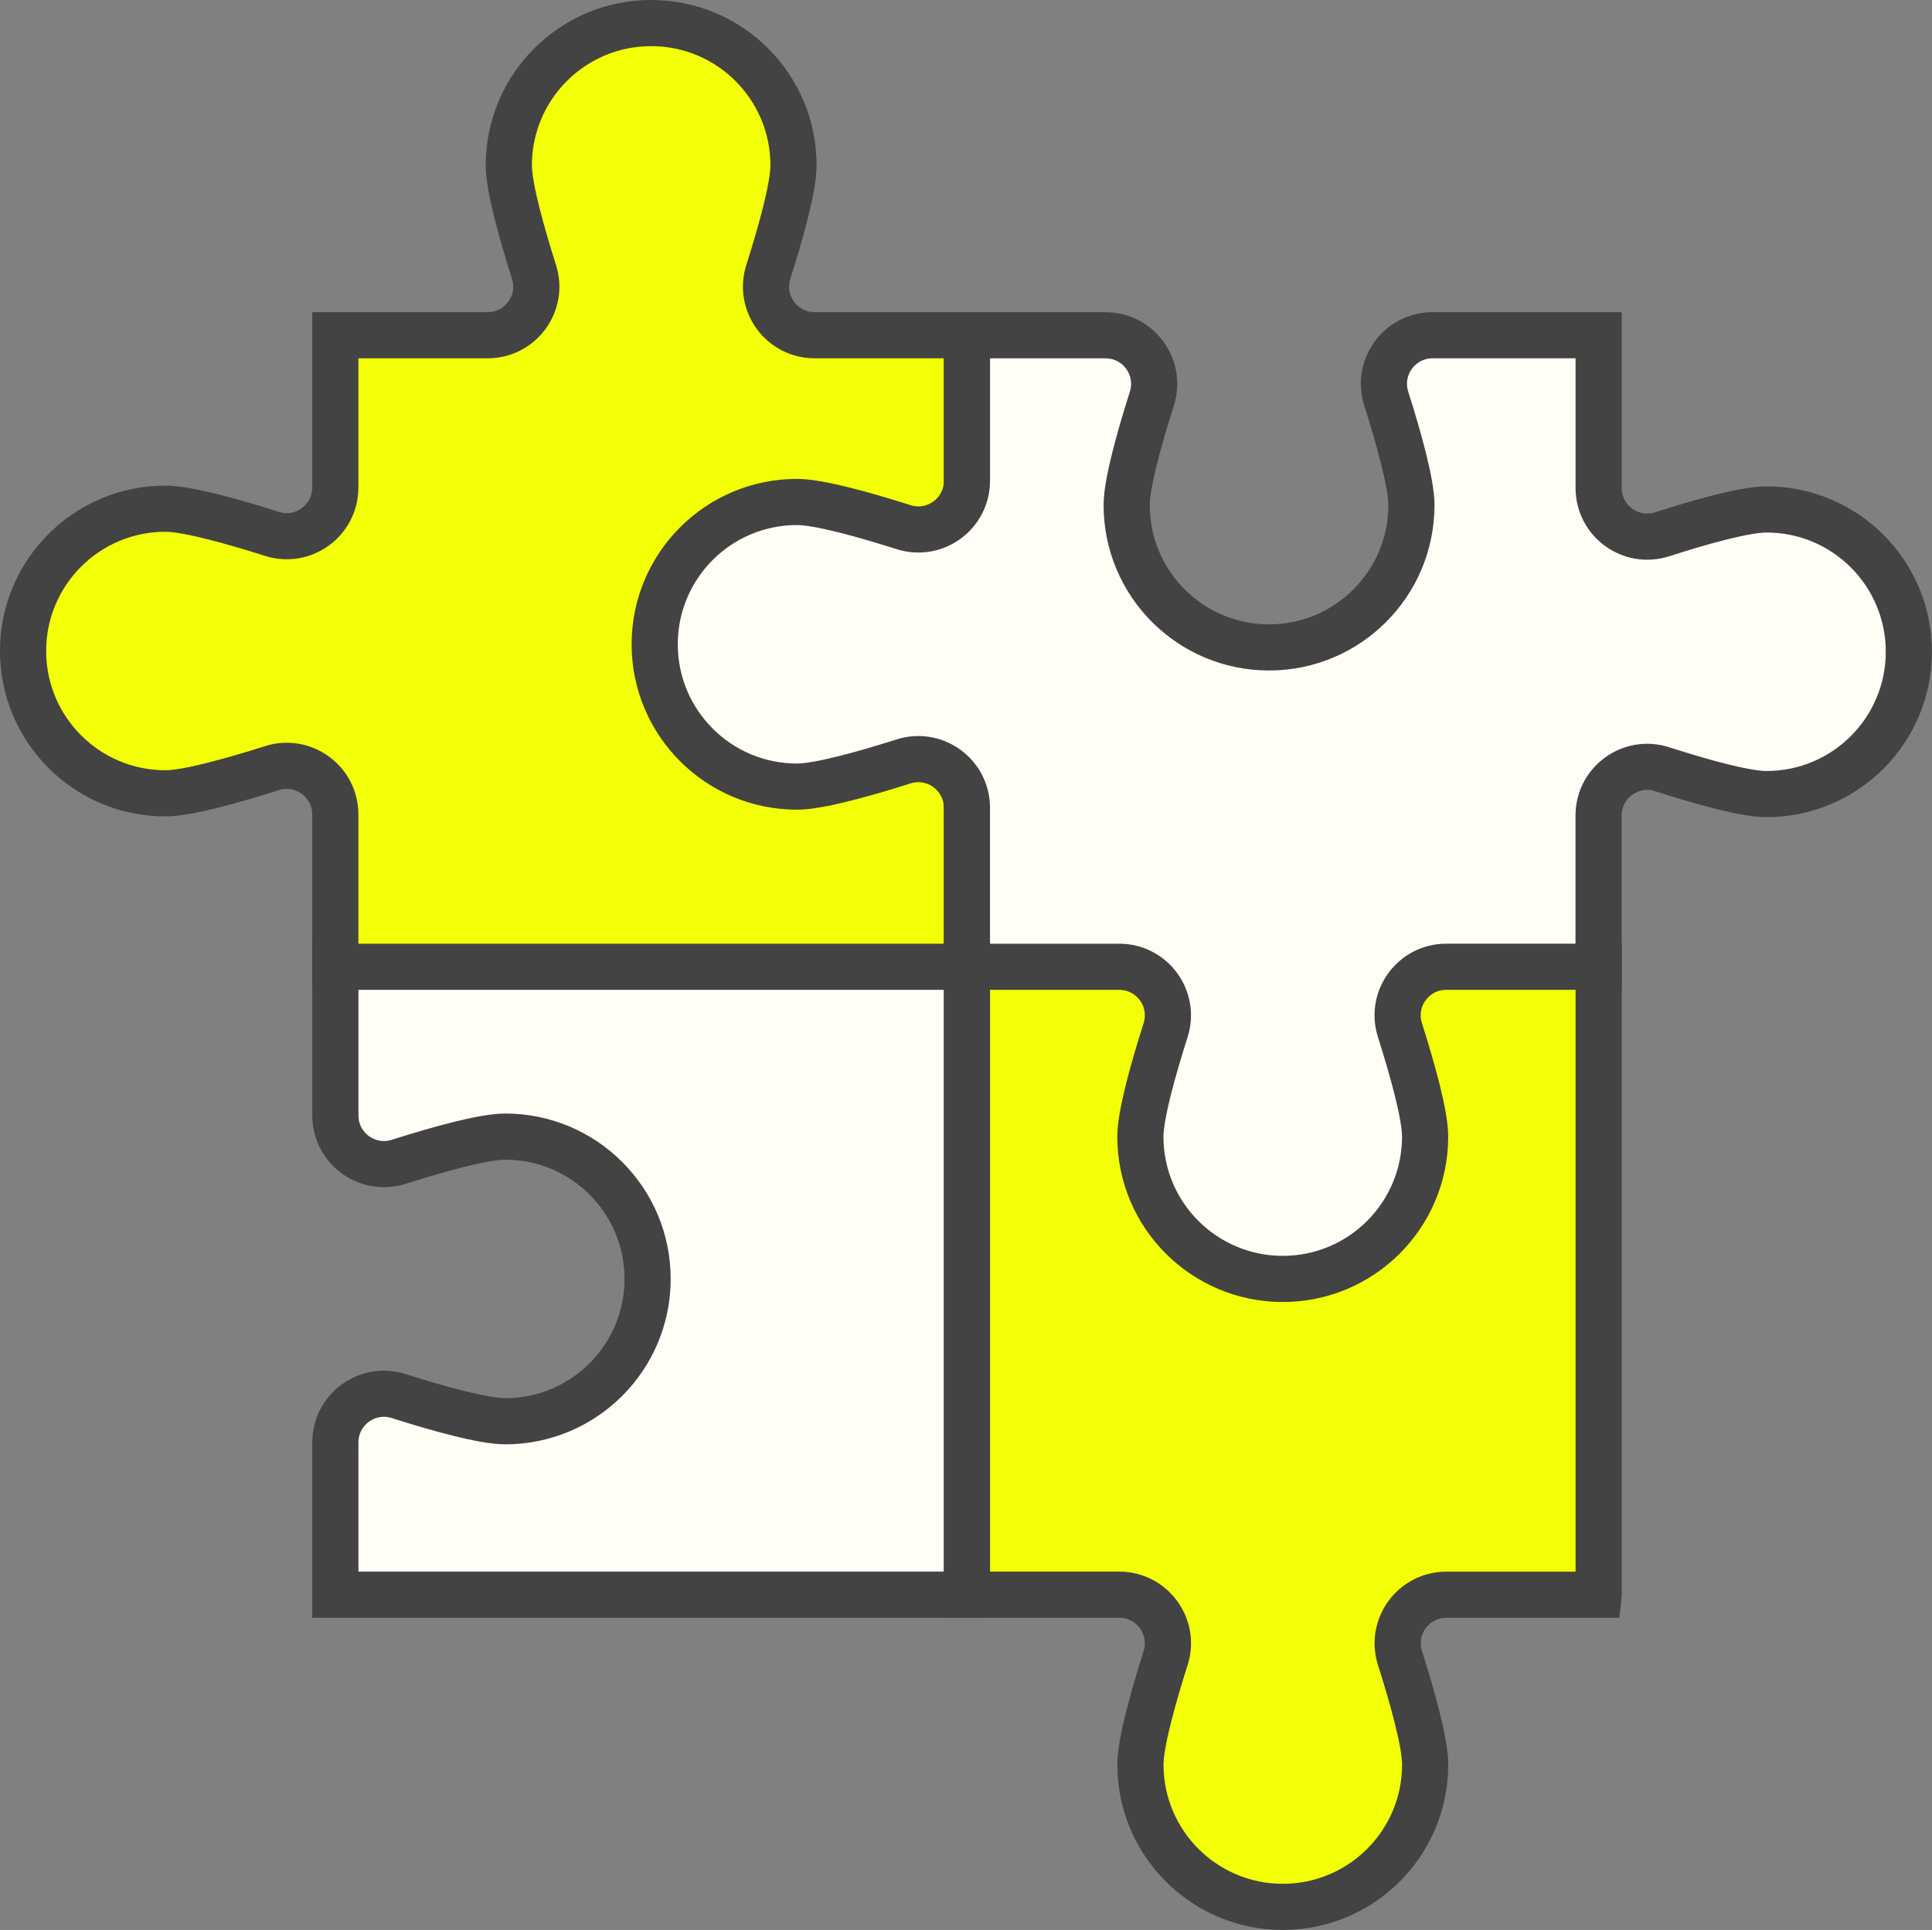
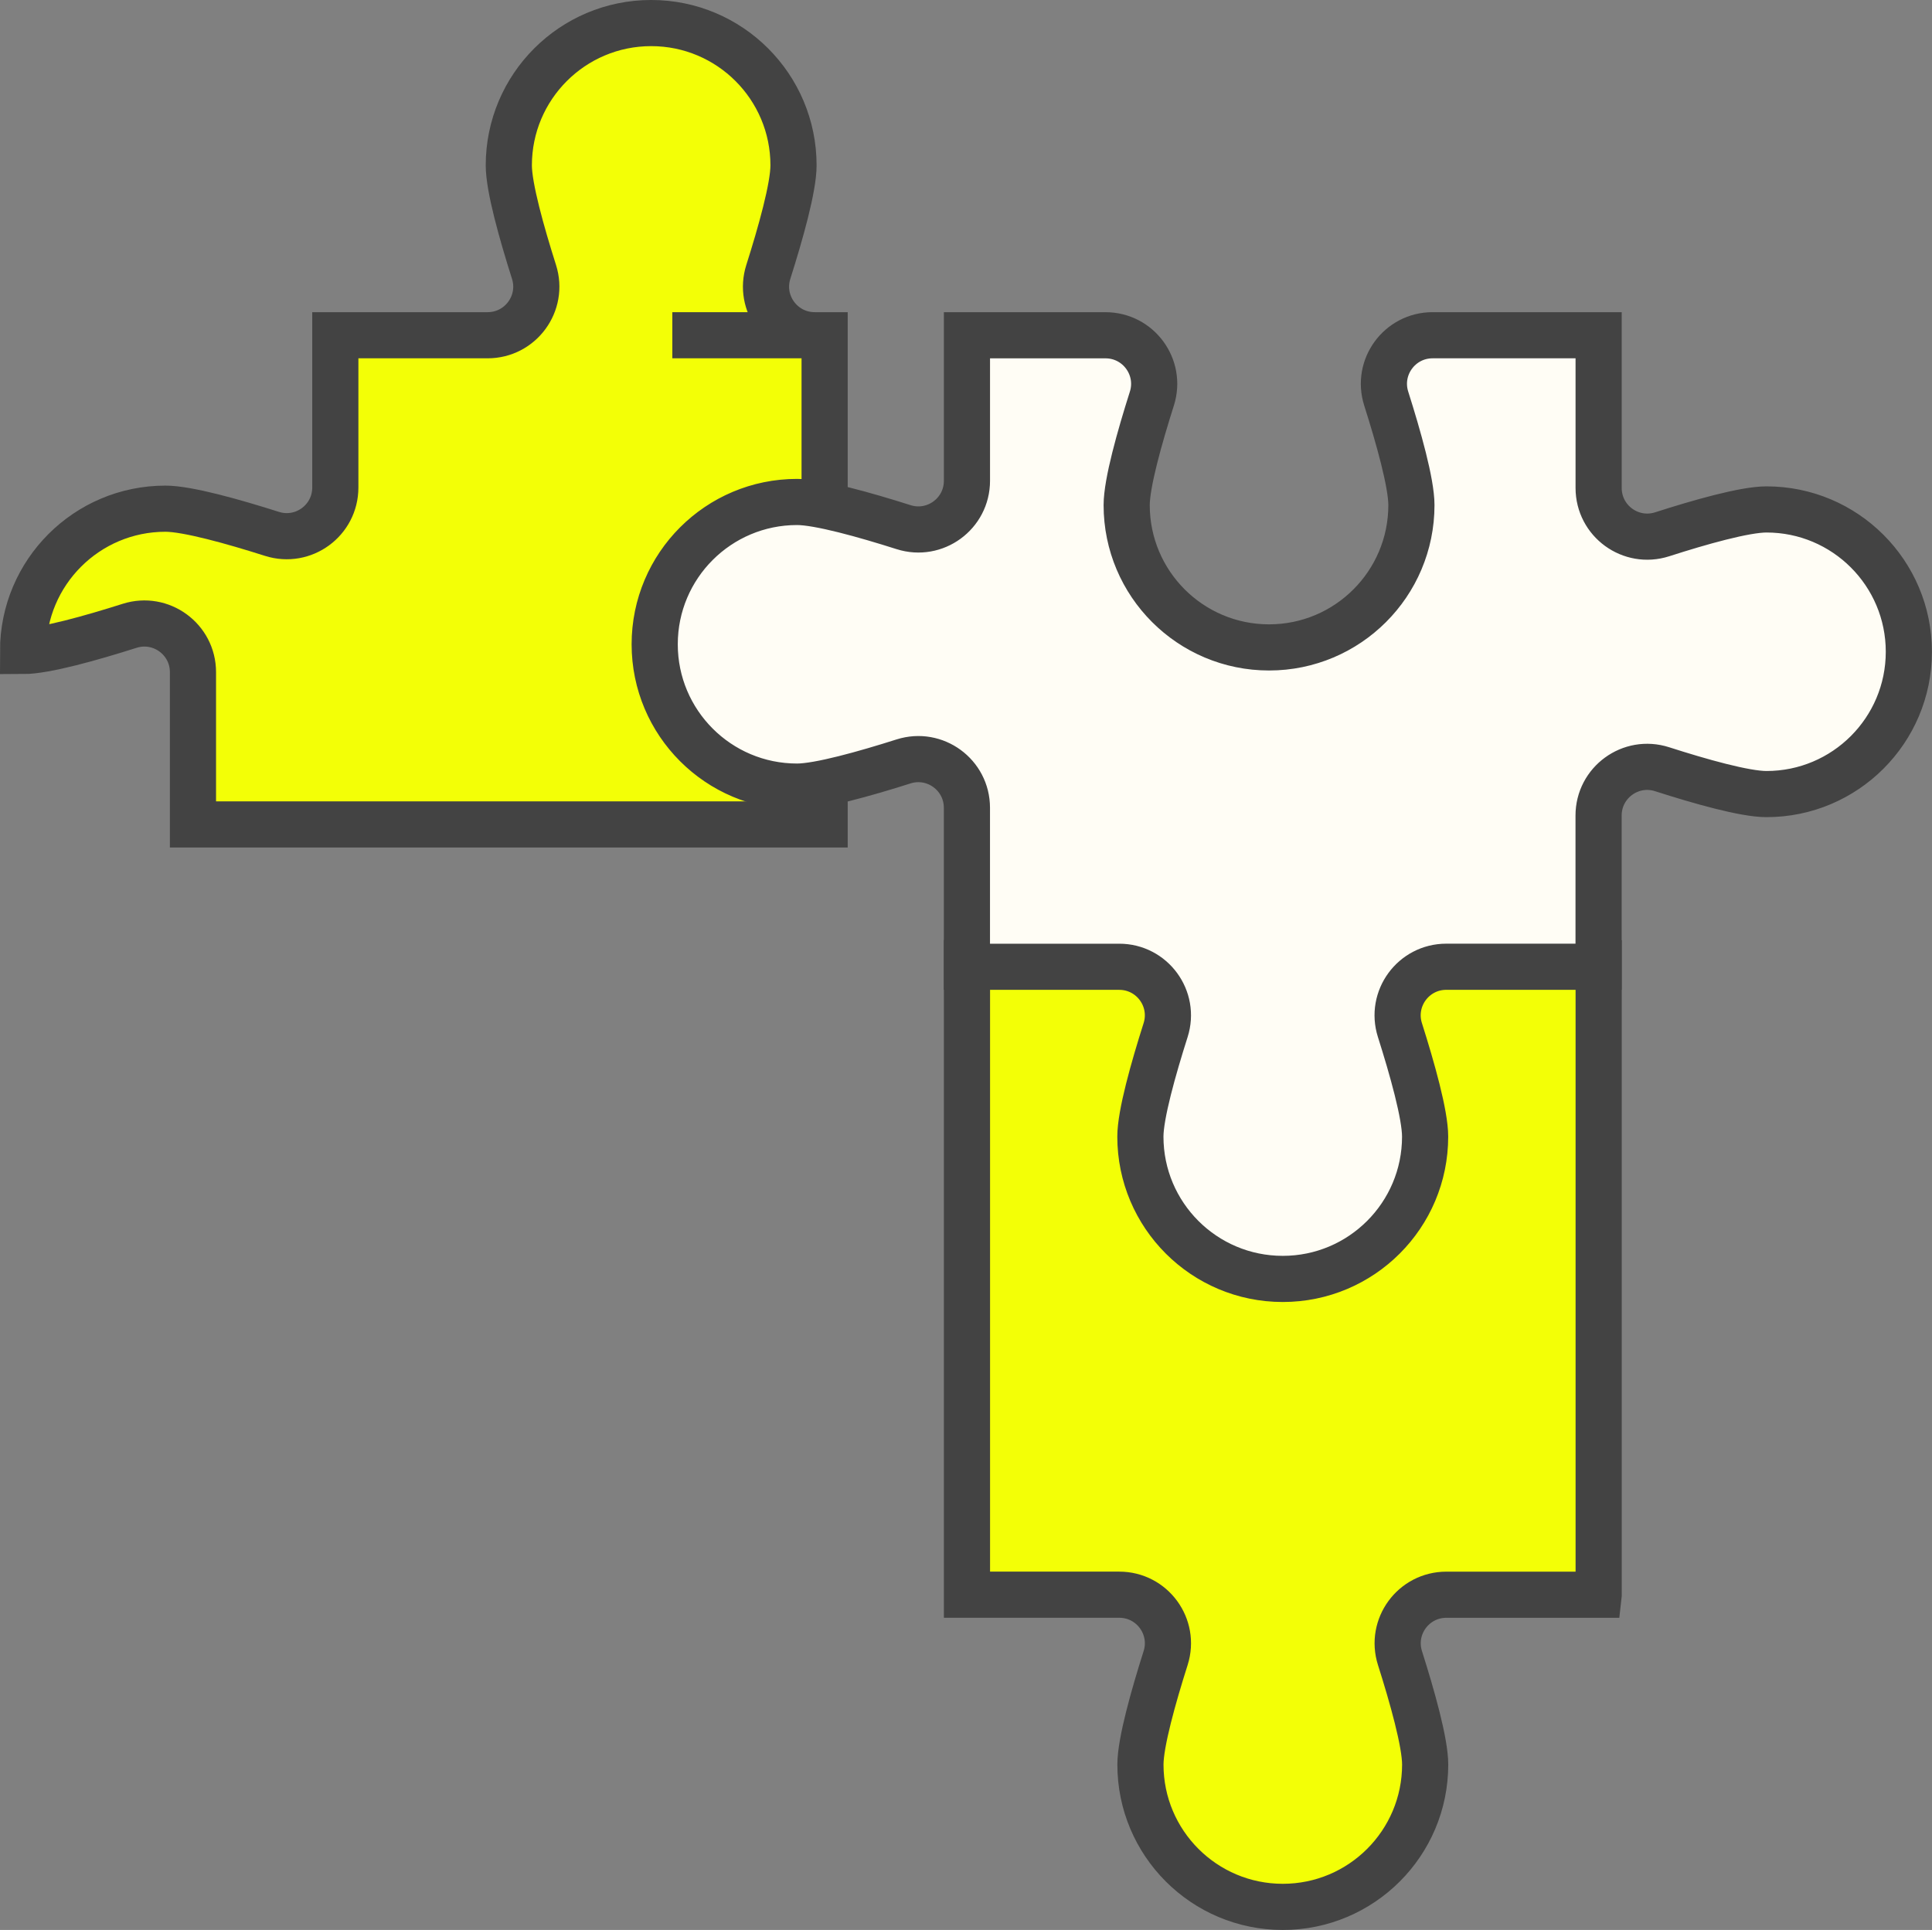
<svg xmlns="http://www.w3.org/2000/svg" id="Layer_2" data-name="Layer 2" viewBox="0 0 672.62 672.06">
  <rect x="0" y="0" width="672.62" height="672.06" fill="#808080" stroke="none" />
  <defs>
    <style>
      .cls-1 {
        fill: #fffdf5;
      }

      .cls-1, .cls-2 {
        stroke: #434343;
        stroke-miterlimit: 10;
        stroke-width: 16.07px;
      }

      .cls-2 {
        fill: #f3ff06;
      }
    </style>
  </defs>
  <g id="all">
    <g>
-       <path class="cls-1" d="m336.65,335.4v219.91H116.75v-53.01c0-11.47,11.13-19.62,22.06-16.15,13.43,4.27,29.42,8.77,37.09,8.77,27.37,0,49.56-22.19,49.56-49.56s-22.19-49.56-49.56-49.56c-7.66,0-23.66,4.51-37.08,8.77-10.93,3.47-22.06-4.68-22.06-16.15v-53.02h219.91Z" />
-       <path class="cls-2" d="m283.64,116.74c-11.47,0-19.62-11.13-16.15-22.06,4.26-13.43,8.77-29.43,8.77-37.09,0-27.37-22.18-49.56-49.56-49.56s-49.56,22.19-49.56,49.56c0,7.66,4.51,23.66,8.77,37.09,3.47,10.93-4.68,22.06-16.15,22.06h-53.02v53.02c0,11.47-11.13,19.62-22.06,16.15-13.43-4.27-29.43-8.77-37.09-8.77-27.37,0-49.56,22.19-49.56,49.56s22.19,49.56,49.56,49.56c7.66,0,23.66-4.51,37.09-8.77,10.93-3.47,22.06,4.68,22.06,16.15v53.02h219.91V116.74h-53.02Z" />
+       <path class="cls-2" d="m283.64,116.74c-11.47,0-19.62-11.13-16.15-22.06,4.26-13.43,8.77-29.43,8.77-37.09,0-27.37-22.18-49.56-49.56-49.56s-49.56,22.19-49.56,49.56c0,7.66,4.51,23.66,8.77,37.09,3.47,10.93-4.68,22.06-16.15,22.06h-53.02v53.02c0,11.47-11.13,19.62-22.06,16.15-13.43-4.27-29.43-8.77-37.09-8.77-27.37,0-49.56,22.19-49.56,49.56c7.66,0,23.66-4.51,37.09-8.77,10.93-3.47,22.06,4.68,22.06,16.15v53.02h219.91V116.74h-53.02Z" />
      <path class="cls-2" d="m556.57,555.32v-219.91h-219.92v219.91h53.01c11.47,0,19.62,11.13,16.15,22.06-4.26,13.43-8.77,29.43-8.77,37.09,0,27.37,22.19,49.56,49.56,49.56s49.57-22.19,49.57-49.56c0-7.66-4.51-23.66-8.77-37.08-3.47-10.93,4.68-22.06,16.15-22.06h53.02Z" />
      <path class="cls-1" d="m615.01,177.4c-7.59,0-23.16,4.42-36.32,8.65-10.95,3.52-22.13-4.63-22.13-16.13v-53.18h-57.8c-11.47,0-19.62,11.13-16.15,22.06,4.26,13.43,8.77,29.42,8.77,37.09,0,27.37-22.19,49.56-49.56,49.56s-49.57-22.19-49.57-49.56c0-7.66,4.51-23.66,8.77-37.08,3.47-10.93-4.68-22.06-16.15-22.06h-48.23v50.67c0,11.47-11.13,19.62-22.06,16.15-13.43-4.27-29.43-8.77-37.09-8.77-27.37,0-49.56,22.19-49.56,49.56s22.19,49.56,49.56,49.56c7.66,0,23.66-4.51,37.08-8.77,10.93-3.47,22.06,4.68,22.06,16.15v55.36h53.02c11.47,0,19.63,11.13,16.15,22.06-4.27,13.43-8.78,29.42-8.78,37.08,0,27.37,22.19,49.56,49.57,49.56s49.56-22.19,49.56-49.56c0-7.66-4.51-23.66-8.77-37.09-3.47-10.93,4.68-22.06,16.15-22.06h53.01v-52.65c0-11.5,11.18-19.65,22.13-16.13,13.17,4.23,28.74,8.65,36.32,8.65,27.38,0,49.57-22.19,49.57-49.56s-22.19-49.56-49.57-49.56Z" />
    </g>
  </g>
</svg>